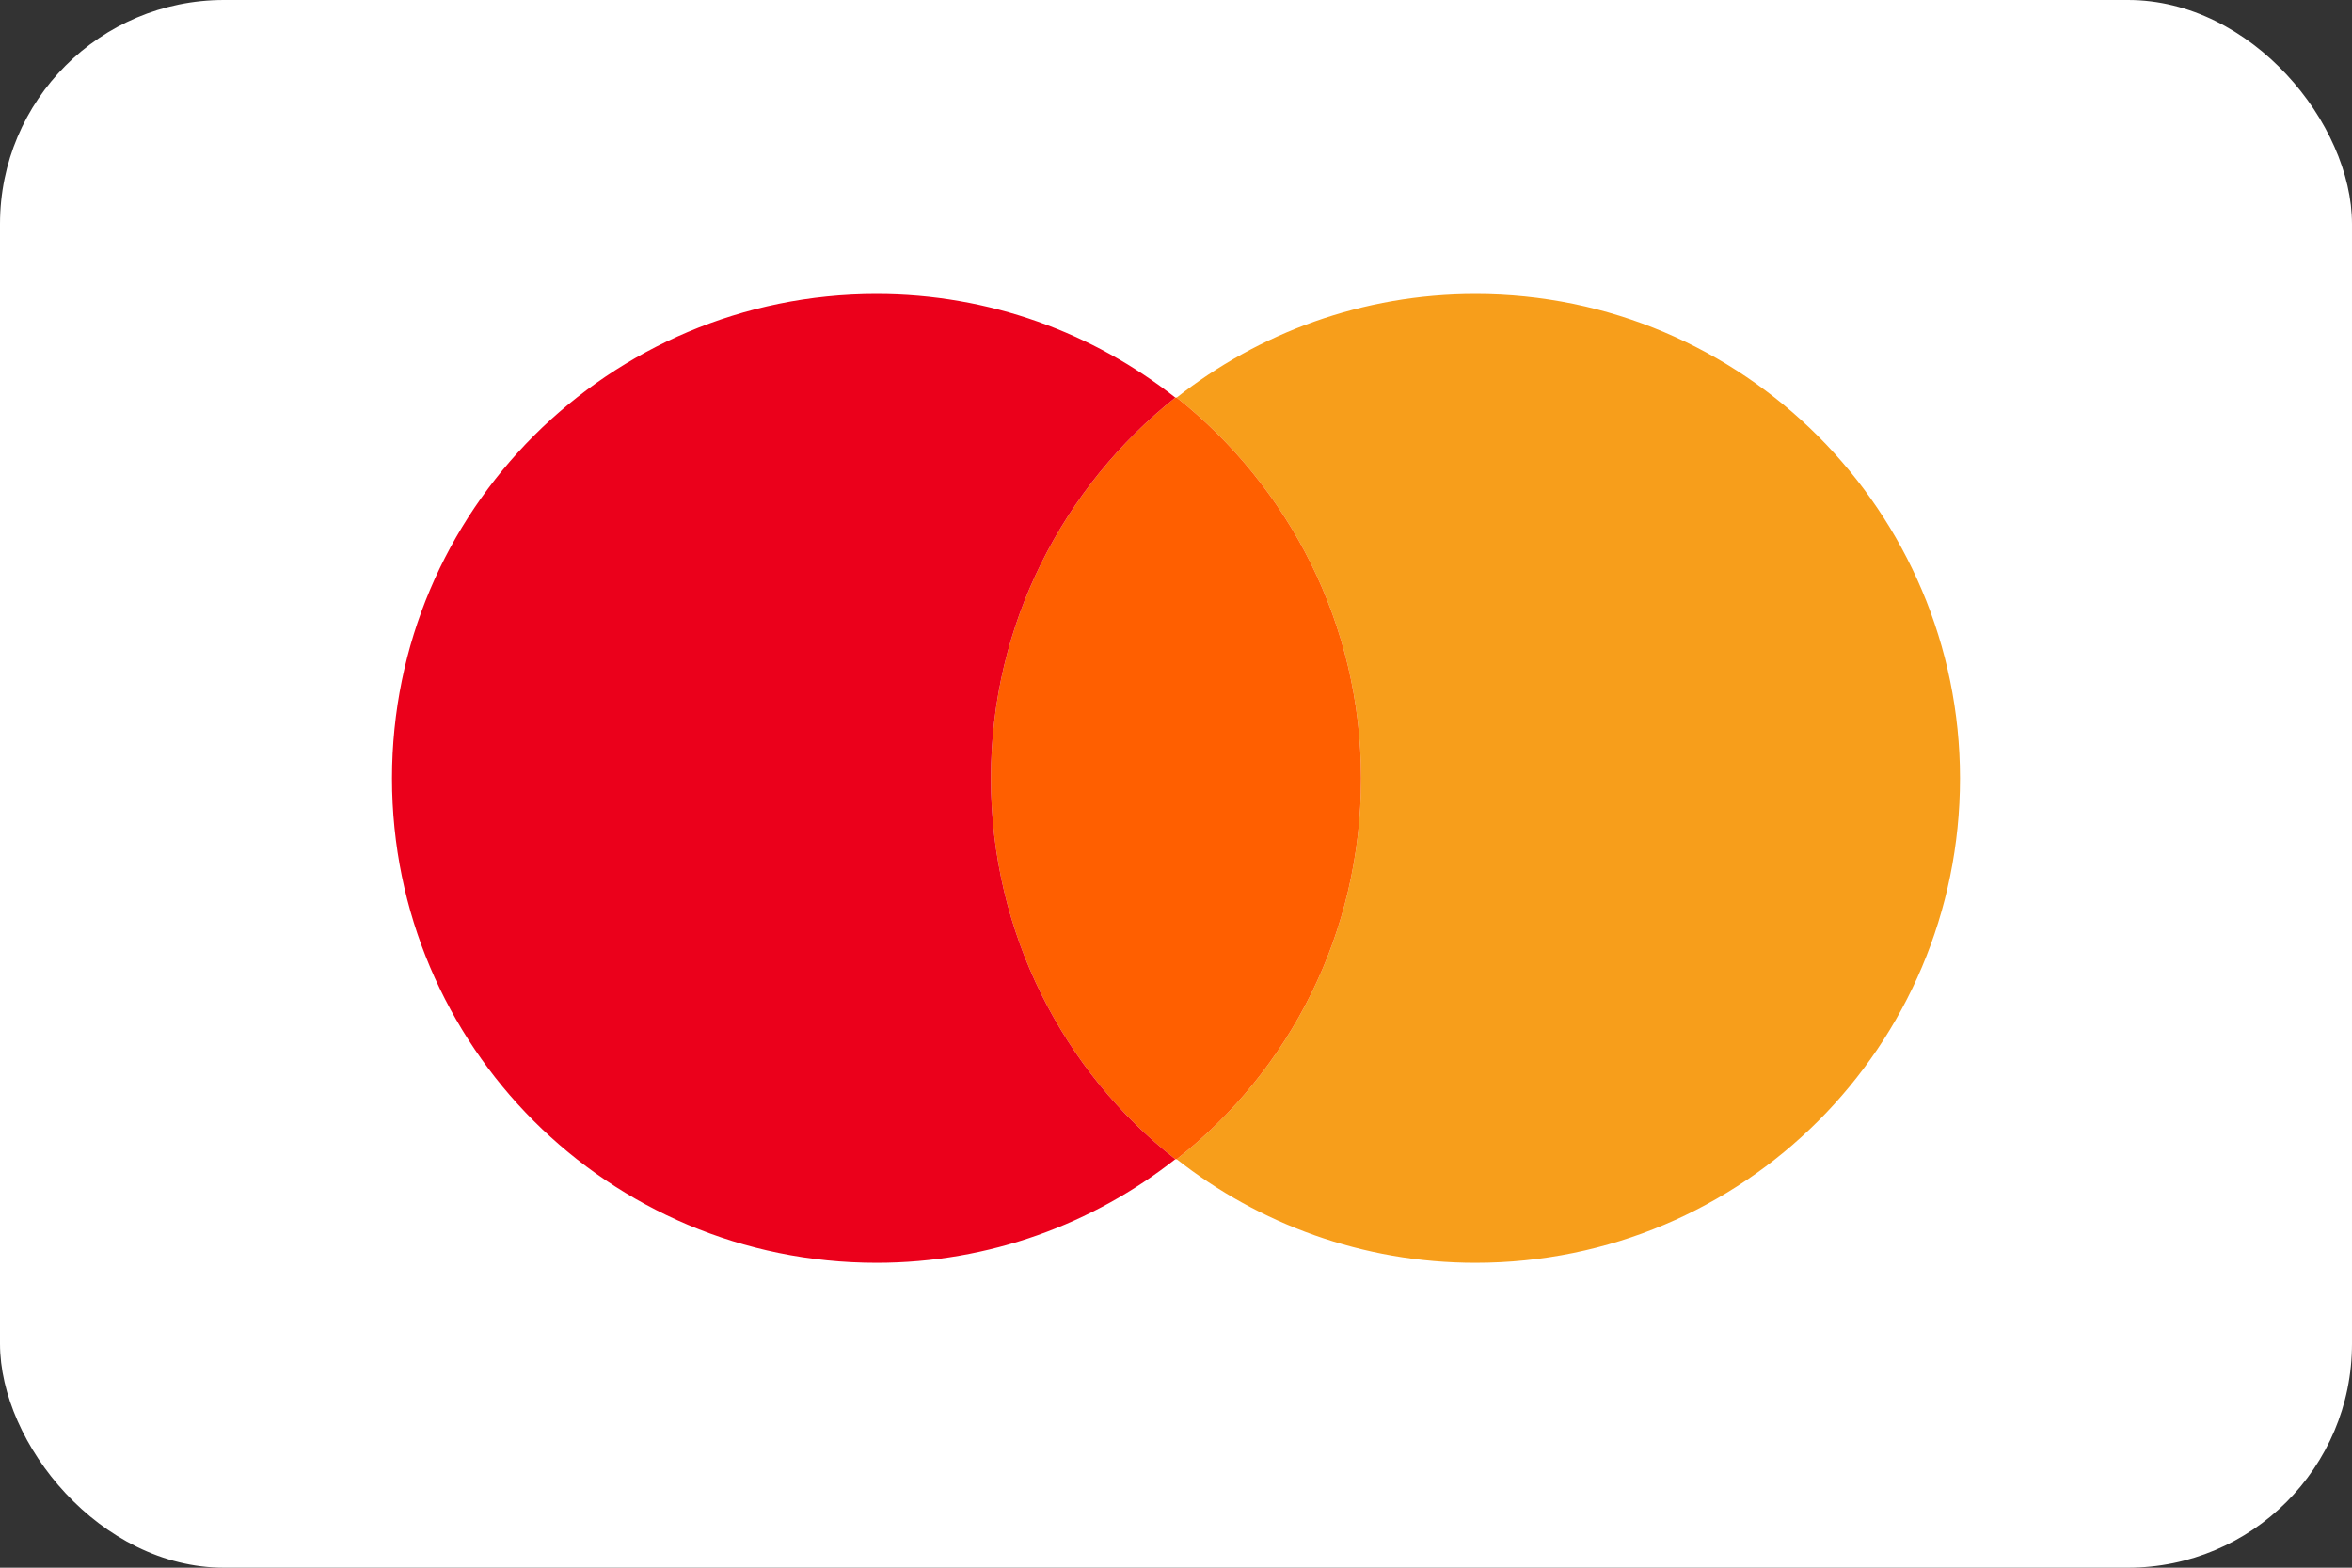
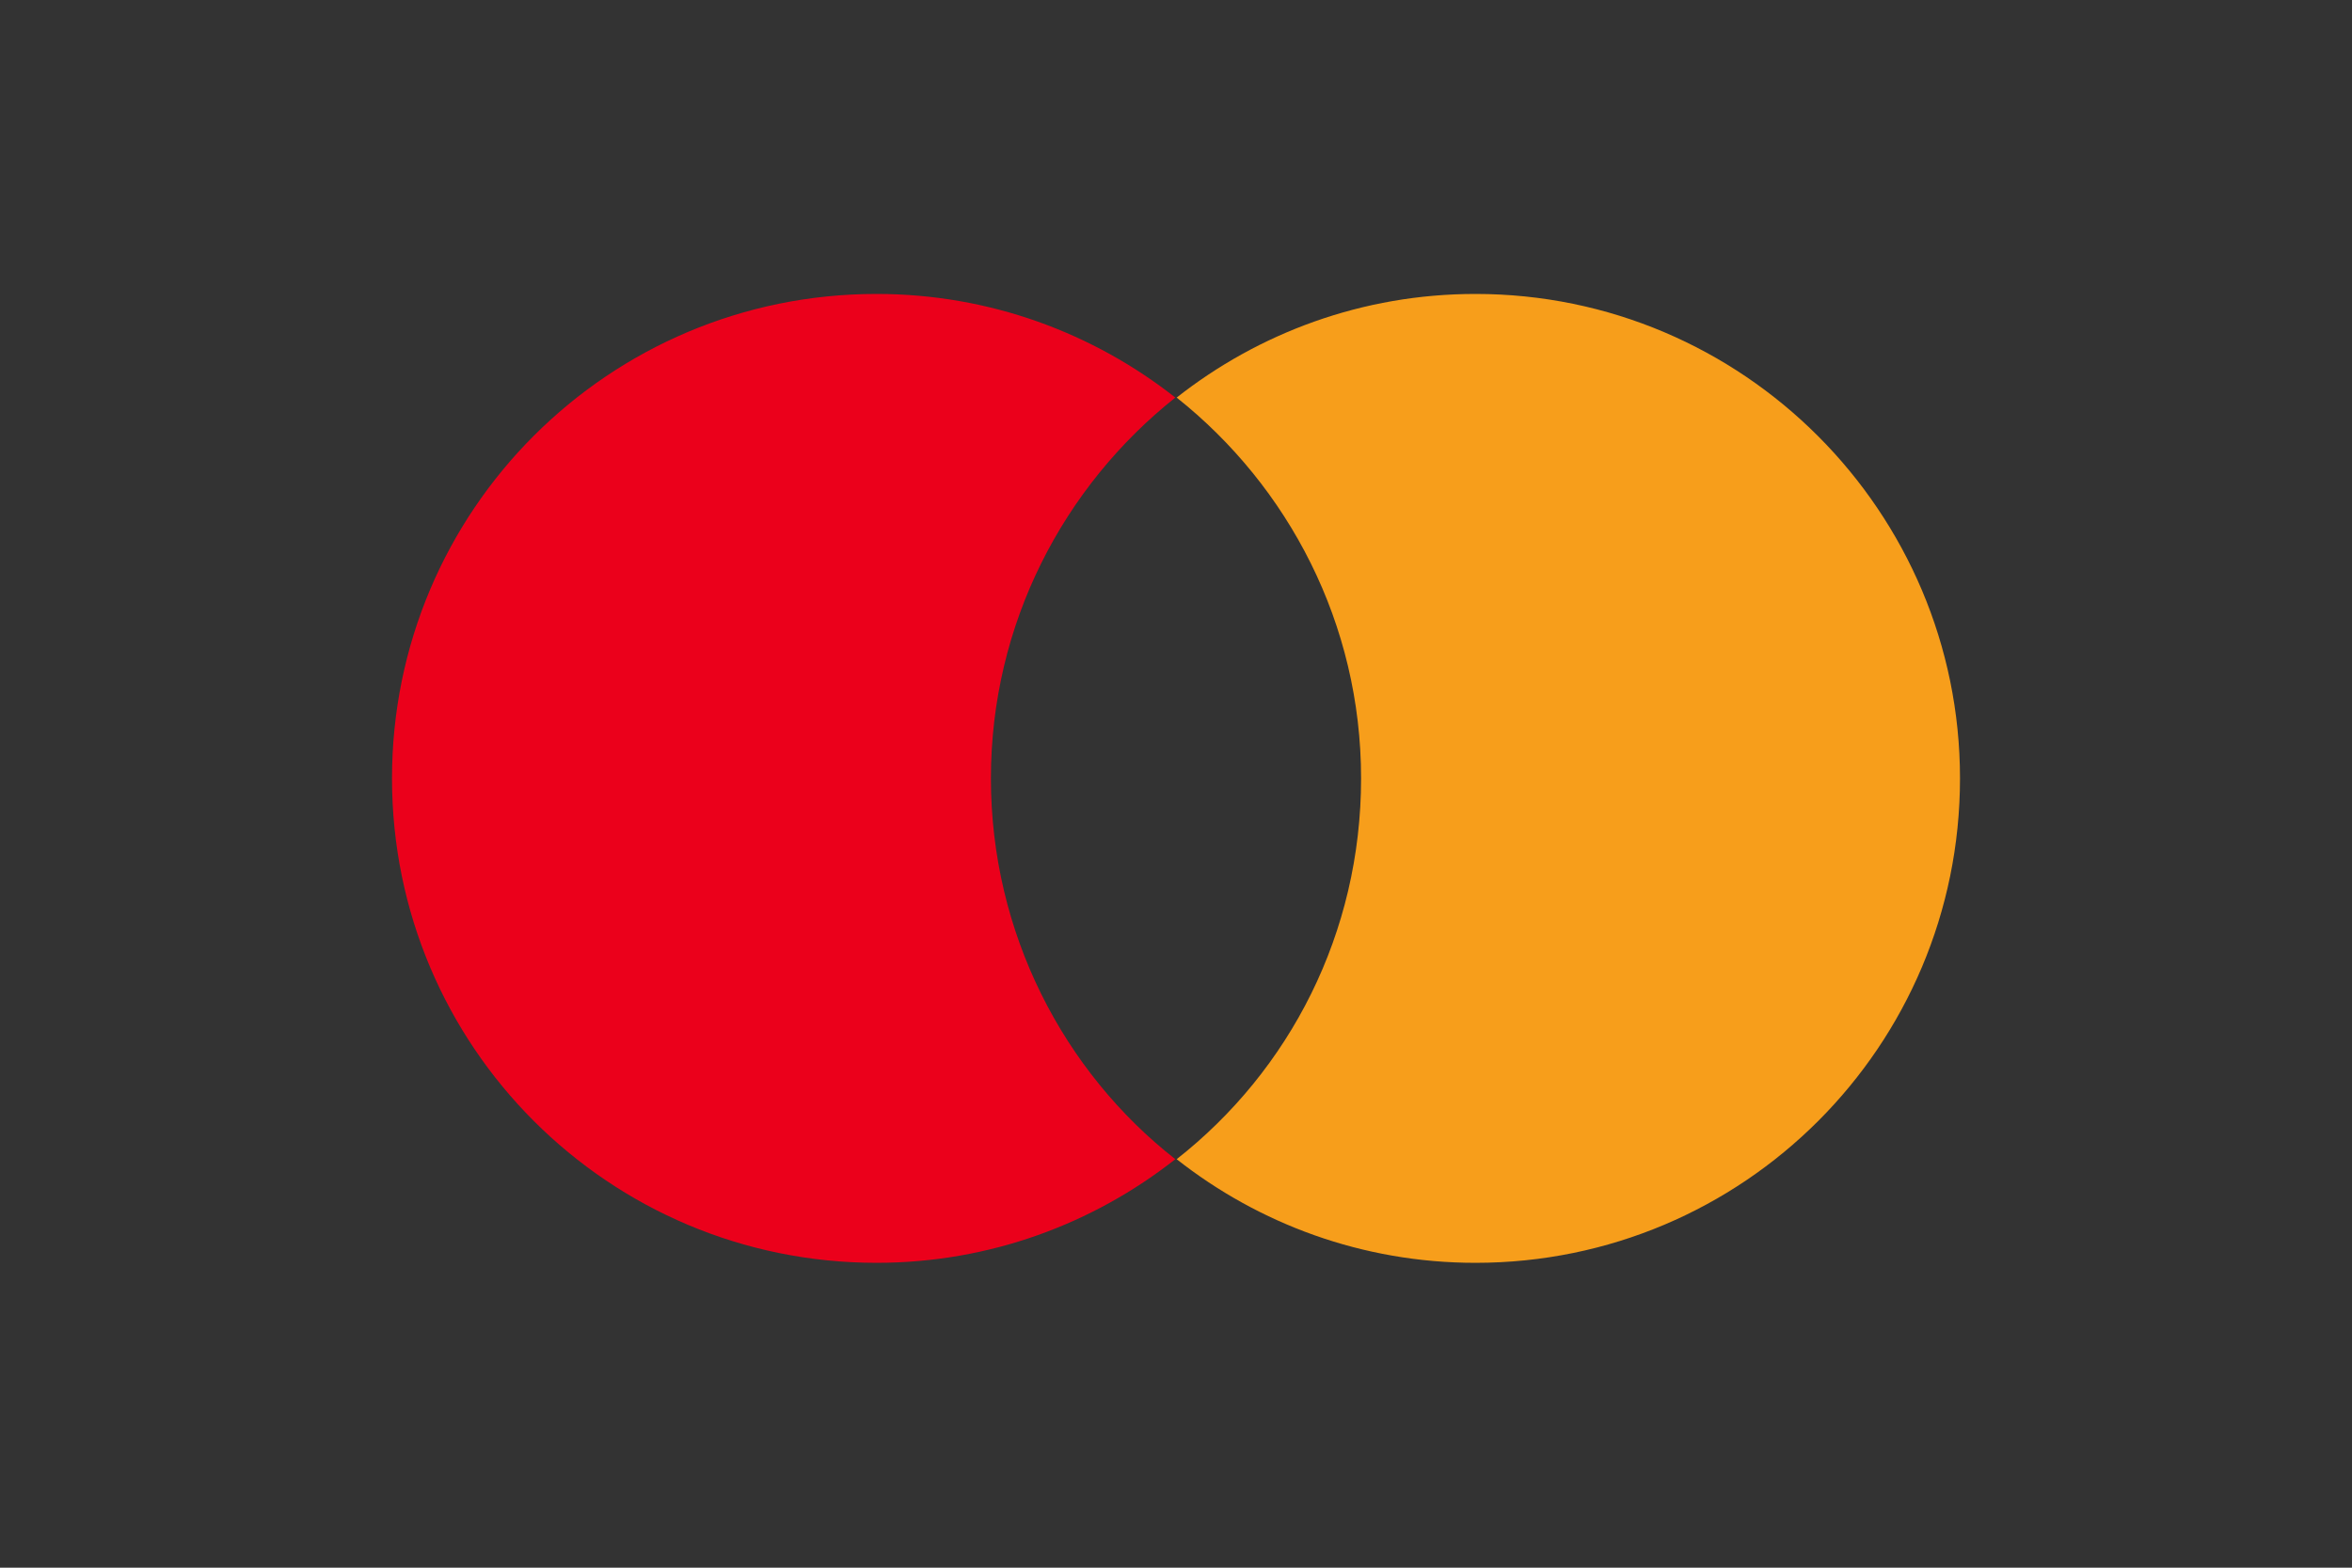
<svg xmlns="http://www.w3.org/2000/svg" width="42" height="28" viewBox="0 0 42 28" fill="none">
  <rect x="0" y="0" width="42" height="28" fill="#333333" stroke="none" />
-   <rect width="42" height="28" rx="4" fill="white" />
  <path d="M35 13.902C35 18.685 31.131 22.555 26.348 22.555C24.329 22.555 22.478 21.858 21.012 20.704C23.031 19.118 24.305 16.666 24.305 13.902C24.305 11.138 23.007 8.687 21.012 7.101C22.478 5.947 24.329 5.25 26.348 5.25C31.131 5.25 35 9.144 35 13.902Z" fill="#F79E1B" />
-   <path d="M21.012 7.101C21.012 7.101 21.012 7.101 21.012 7.101C23.007 8.687 24.305 11.138 24.305 13.902C24.305 16.666 23.031 19.118 21.012 20.704L20.988 20.704C18.993 19.142 17.695 16.666 17.695 13.902C17.695 11.139 18.993 8.687 20.988 7.101C20.988 7.101 20.988 7.101 20.988 7.101L21.012 7.101Z" fill="#FF5F00" />
  <path d="M17.695 13.902C17.695 11.139 18.993 8.687 20.988 7.101C19.522 5.947 17.671 5.25 15.652 5.25C10.87 5.25 7 9.12 7 13.902C7 18.685 10.87 22.555 15.652 22.555C17.671 22.555 19.522 21.858 20.988 20.704C18.993 19.142 17.695 16.666 17.695 13.902Z" fill="#EB001B" />
</svg>